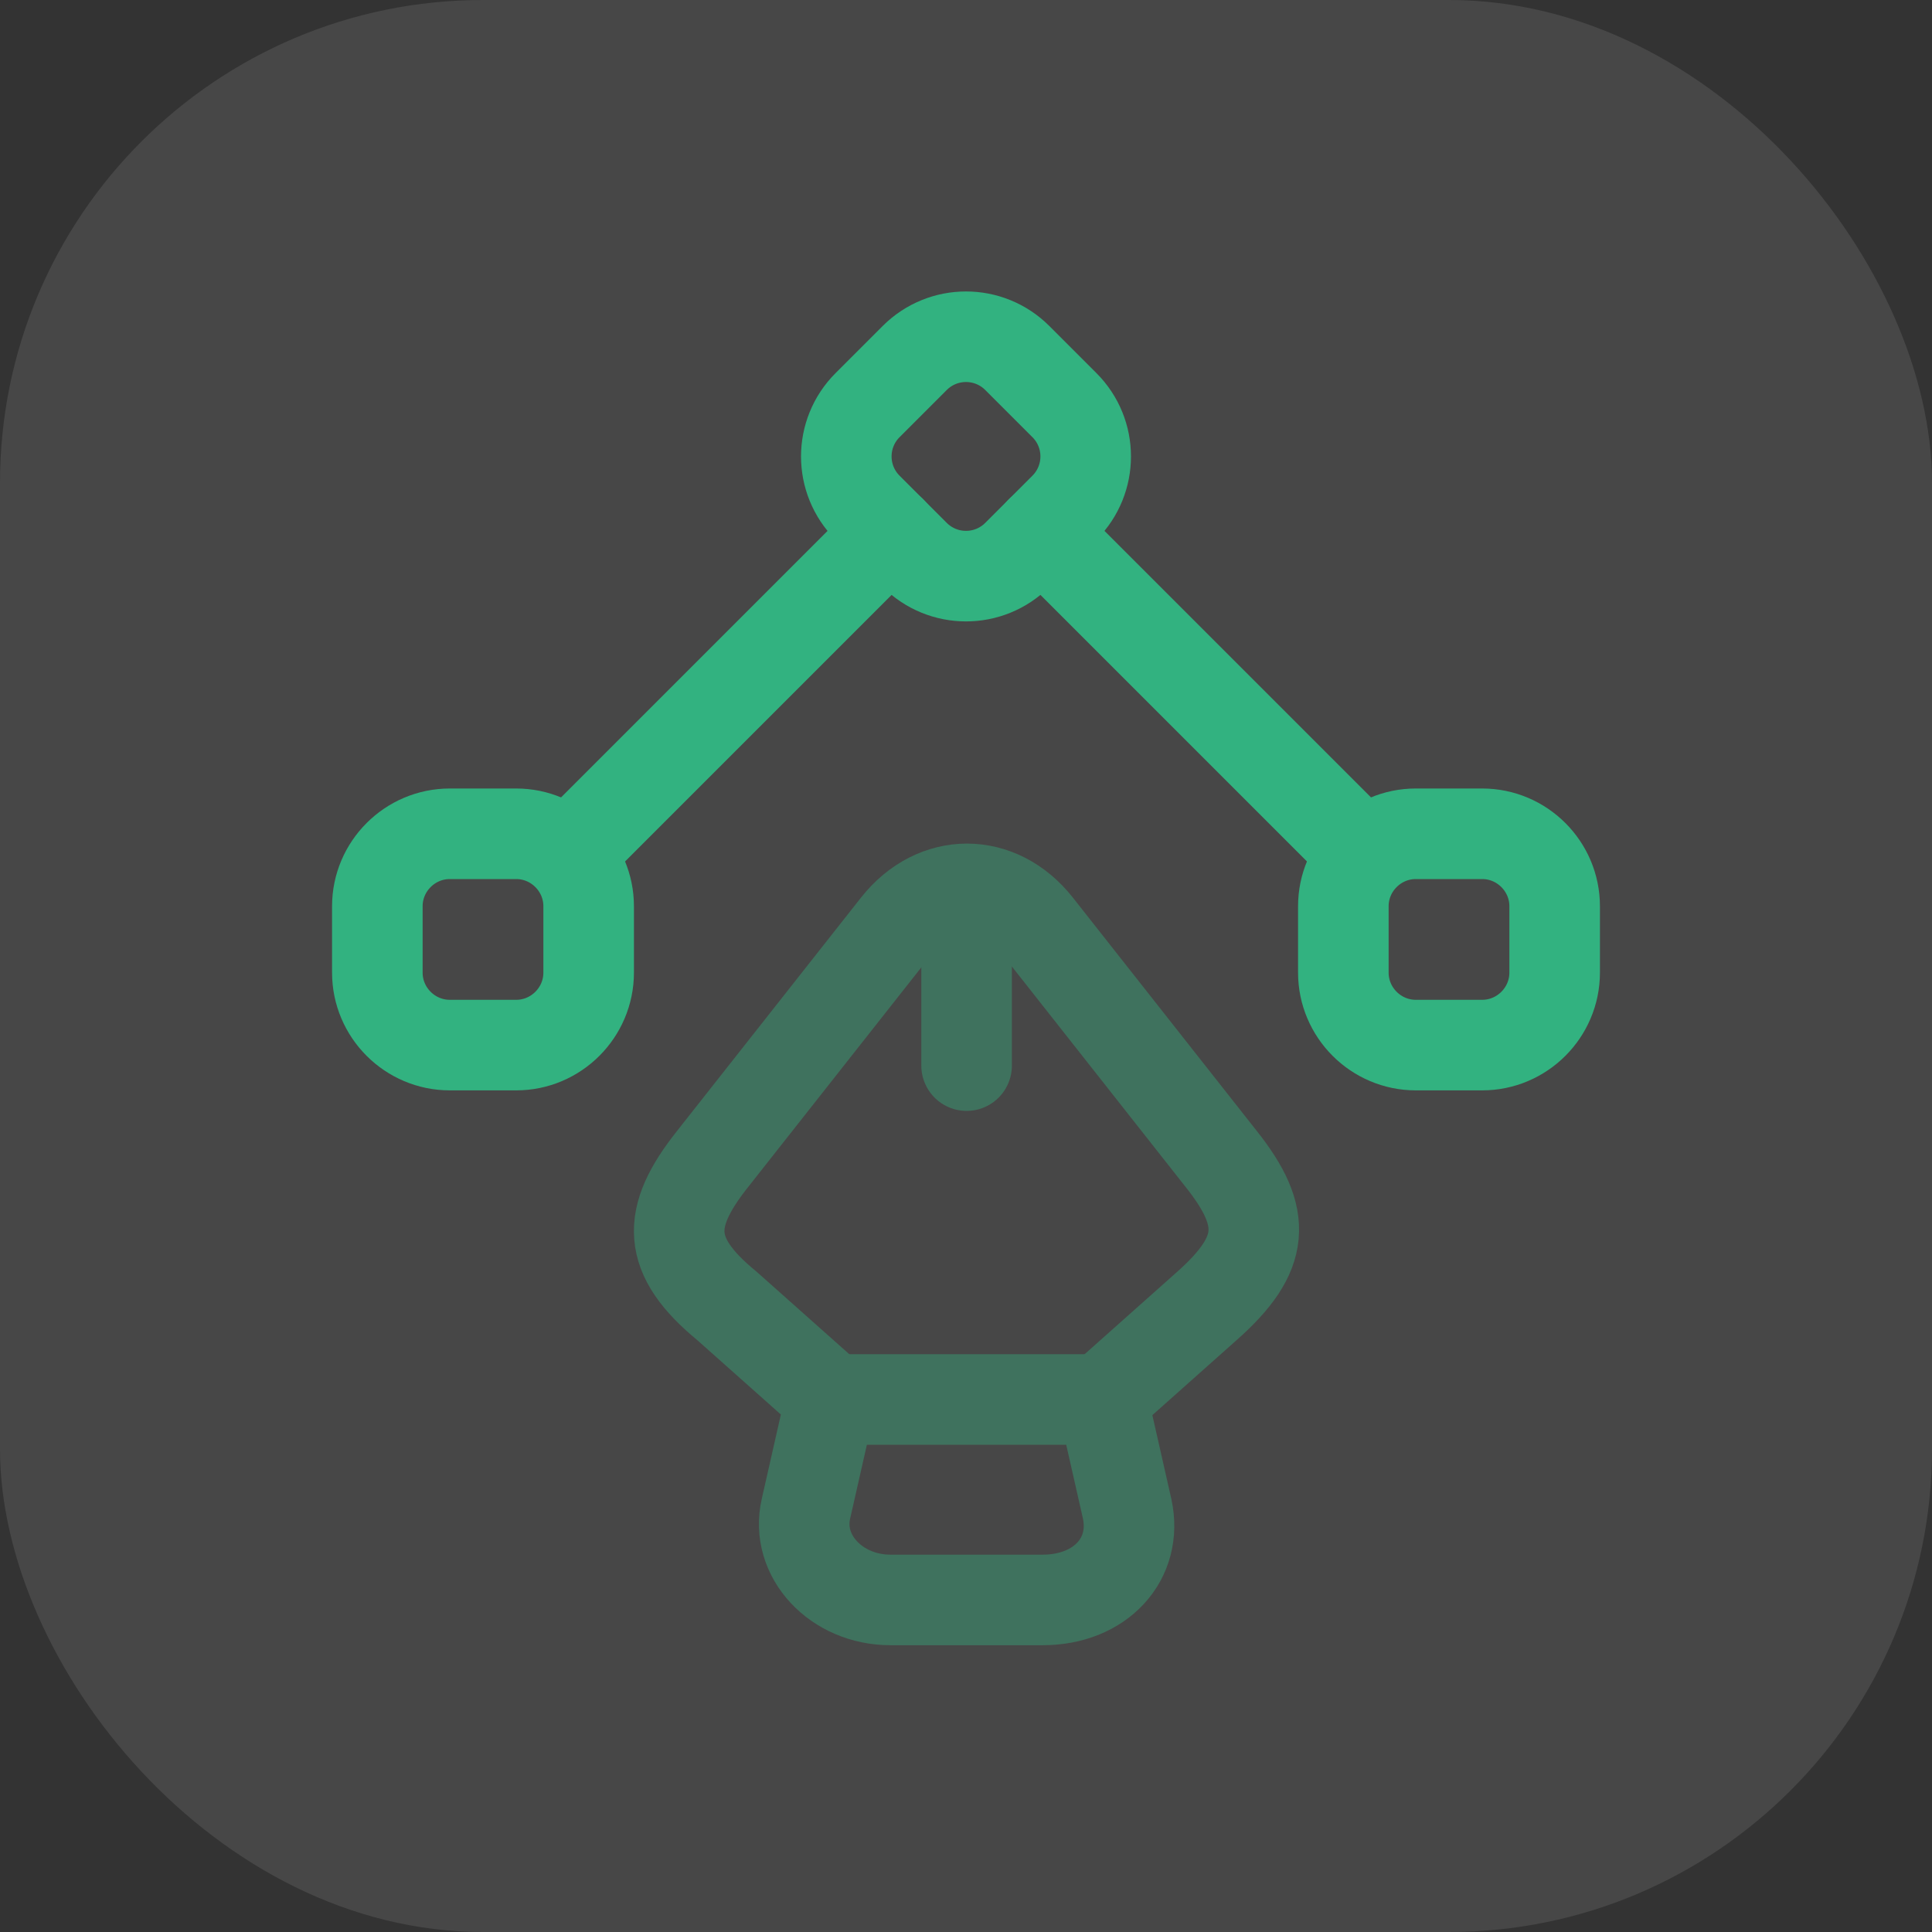
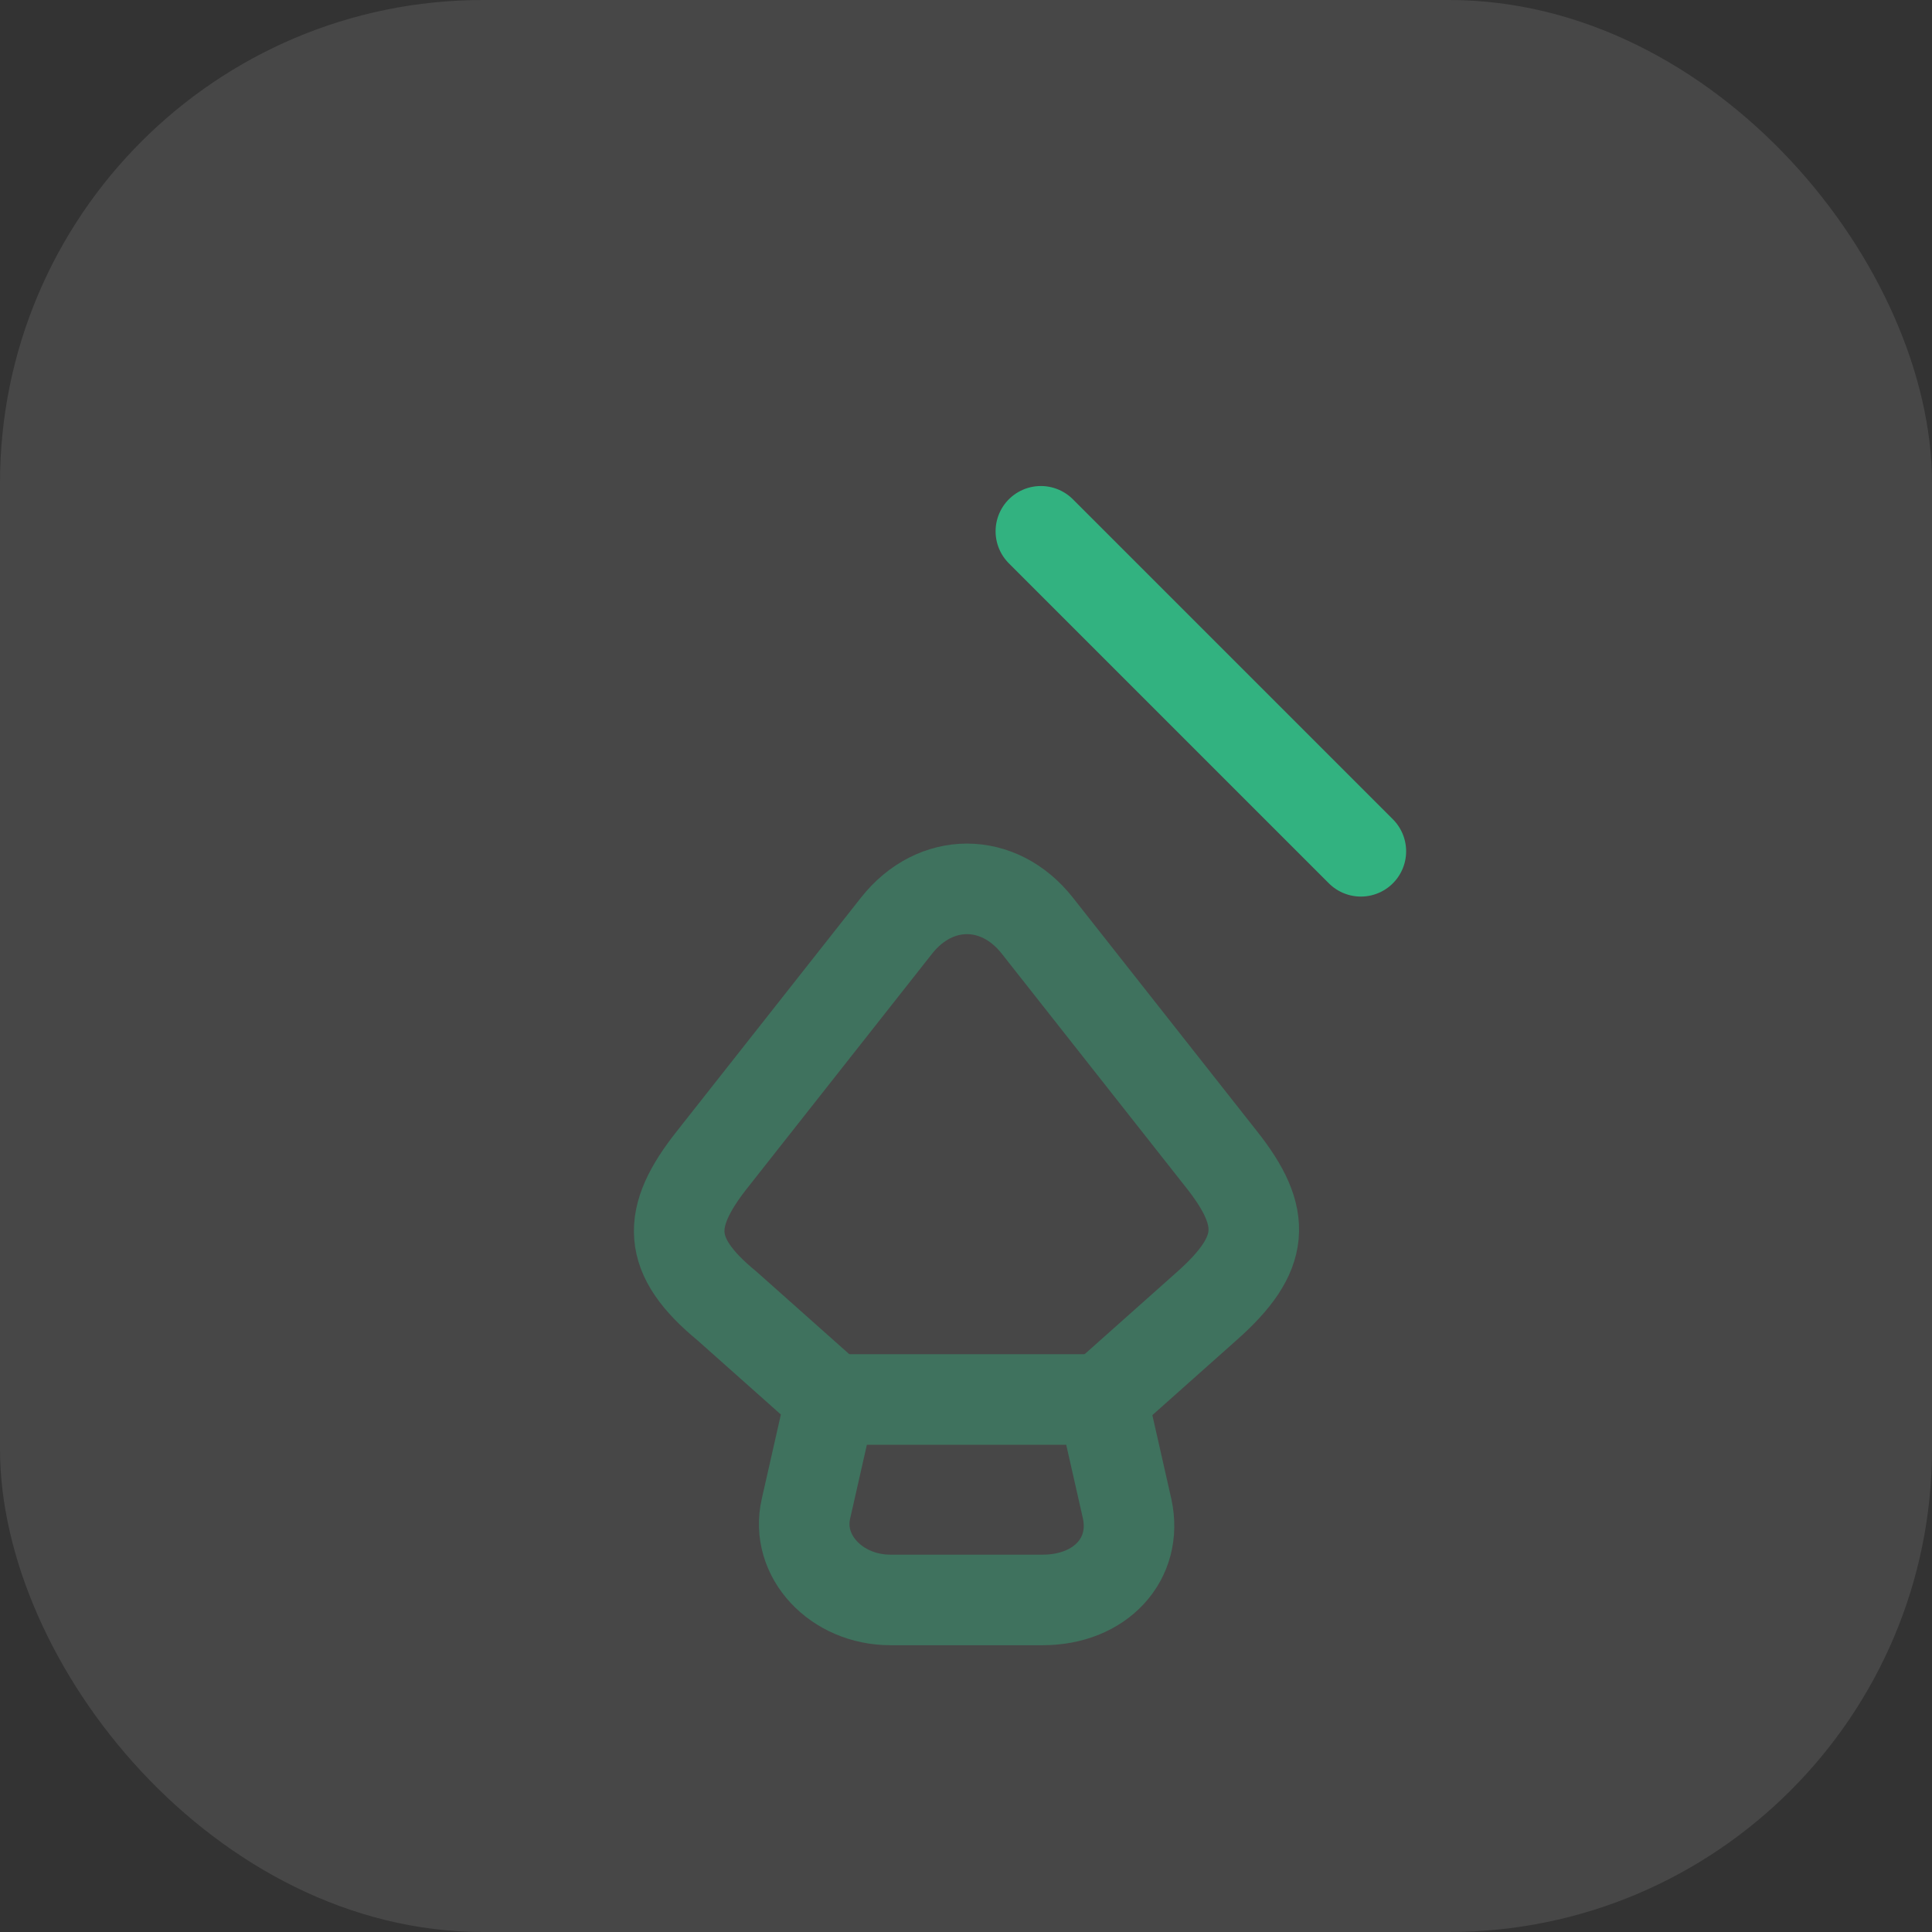
<svg xmlns="http://www.w3.org/2000/svg" width="32" height="32" viewBox="0 0 32 32" fill="none">
  <rect x="0" y="0" width="32" height="32" fill="#333333" stroke="none" />
  <rect width="32" height="32" rx="8" fill="white" fill-opacity="0.1" />
  <g opacity="0.4">
    <path d="M14.749 26.5H17.269C18.229 26.5 18.849 25.82 18.669 24.99L18.259 23.18H13.759L13.349 24.99C13.169 25.77 13.849 26.5 14.749 26.5Z" stroke="#32B280" stroke-width="1.5" stroke-linecap="round" stroke-linejoin="round" />
    <path d="M18.261 23.17L19.991 21.63C20.96 20.77 21 20.17 20.23 19.2L17.18 15.33C16.541 14.52 15.491 14.52 14.851 15.33L11.8 19.2C11.03 20.17 11.03 20.8 12.04 21.63L13.771 23.17" stroke="#32B280" stroke-width="1.5" stroke-linecap="round" stroke-linejoin="round" />
-     <path d="M16.01 15.12V17.65" stroke="#32B280" stroke-width="1.5" stroke-linecap="round" stroke-linejoin="round" />
  </g>
-   <path d="M15.15 9.19L14.37 8.41C13.9 7.94 13.9 7.18 14.37 6.71L15.15 5.93C15.62 5.46 16.38 5.46 16.85 5.93L17.63 6.71C18.1 7.18 18.1 7.94 17.63 8.41L16.85 9.19C16.38 9.66 15.62 9.66 15.15 9.19Z" stroke="#32B280" stroke-width="1.5" stroke-linecap="round" stroke-linejoin="round" />
-   <path d="M23.45 13.81H24.55C25.21 13.81 25.75 14.35 25.75 15.01V16.11C25.75 16.77 25.21 17.31 24.55 17.31H23.45C22.79 17.31 22.25 16.77 22.25 16.11V15.01C22.25 14.35 22.79 13.81 23.45 13.81Z" stroke="#32B280" stroke-width="1.5" stroke-linecap="round" stroke-linejoin="round" />
-   <path d="M8.55 13.81H7.45C6.79 13.81 6.25 14.35 6.25 15.01V16.11C6.25 16.77 6.79 17.31 7.45 17.31H8.55C9.21 17.31 9.75 16.77 9.75 16.11V15.01C9.75 14.35 9.21 13.81 8.55 13.81Z" stroke="#32B280" stroke-width="1.5" stroke-linecap="round" stroke-linejoin="round" />
  <path d="M22.54 14.1L17.24 8.8" stroke="#32B280" stroke-width="1.5" stroke-linecap="round" stroke-linejoin="round" />
-   <path d="M9.461 14.1L14.761 8.8" stroke="#32B280" stroke-width="1.5" stroke-linecap="round" stroke-linejoin="round" />
</svg>